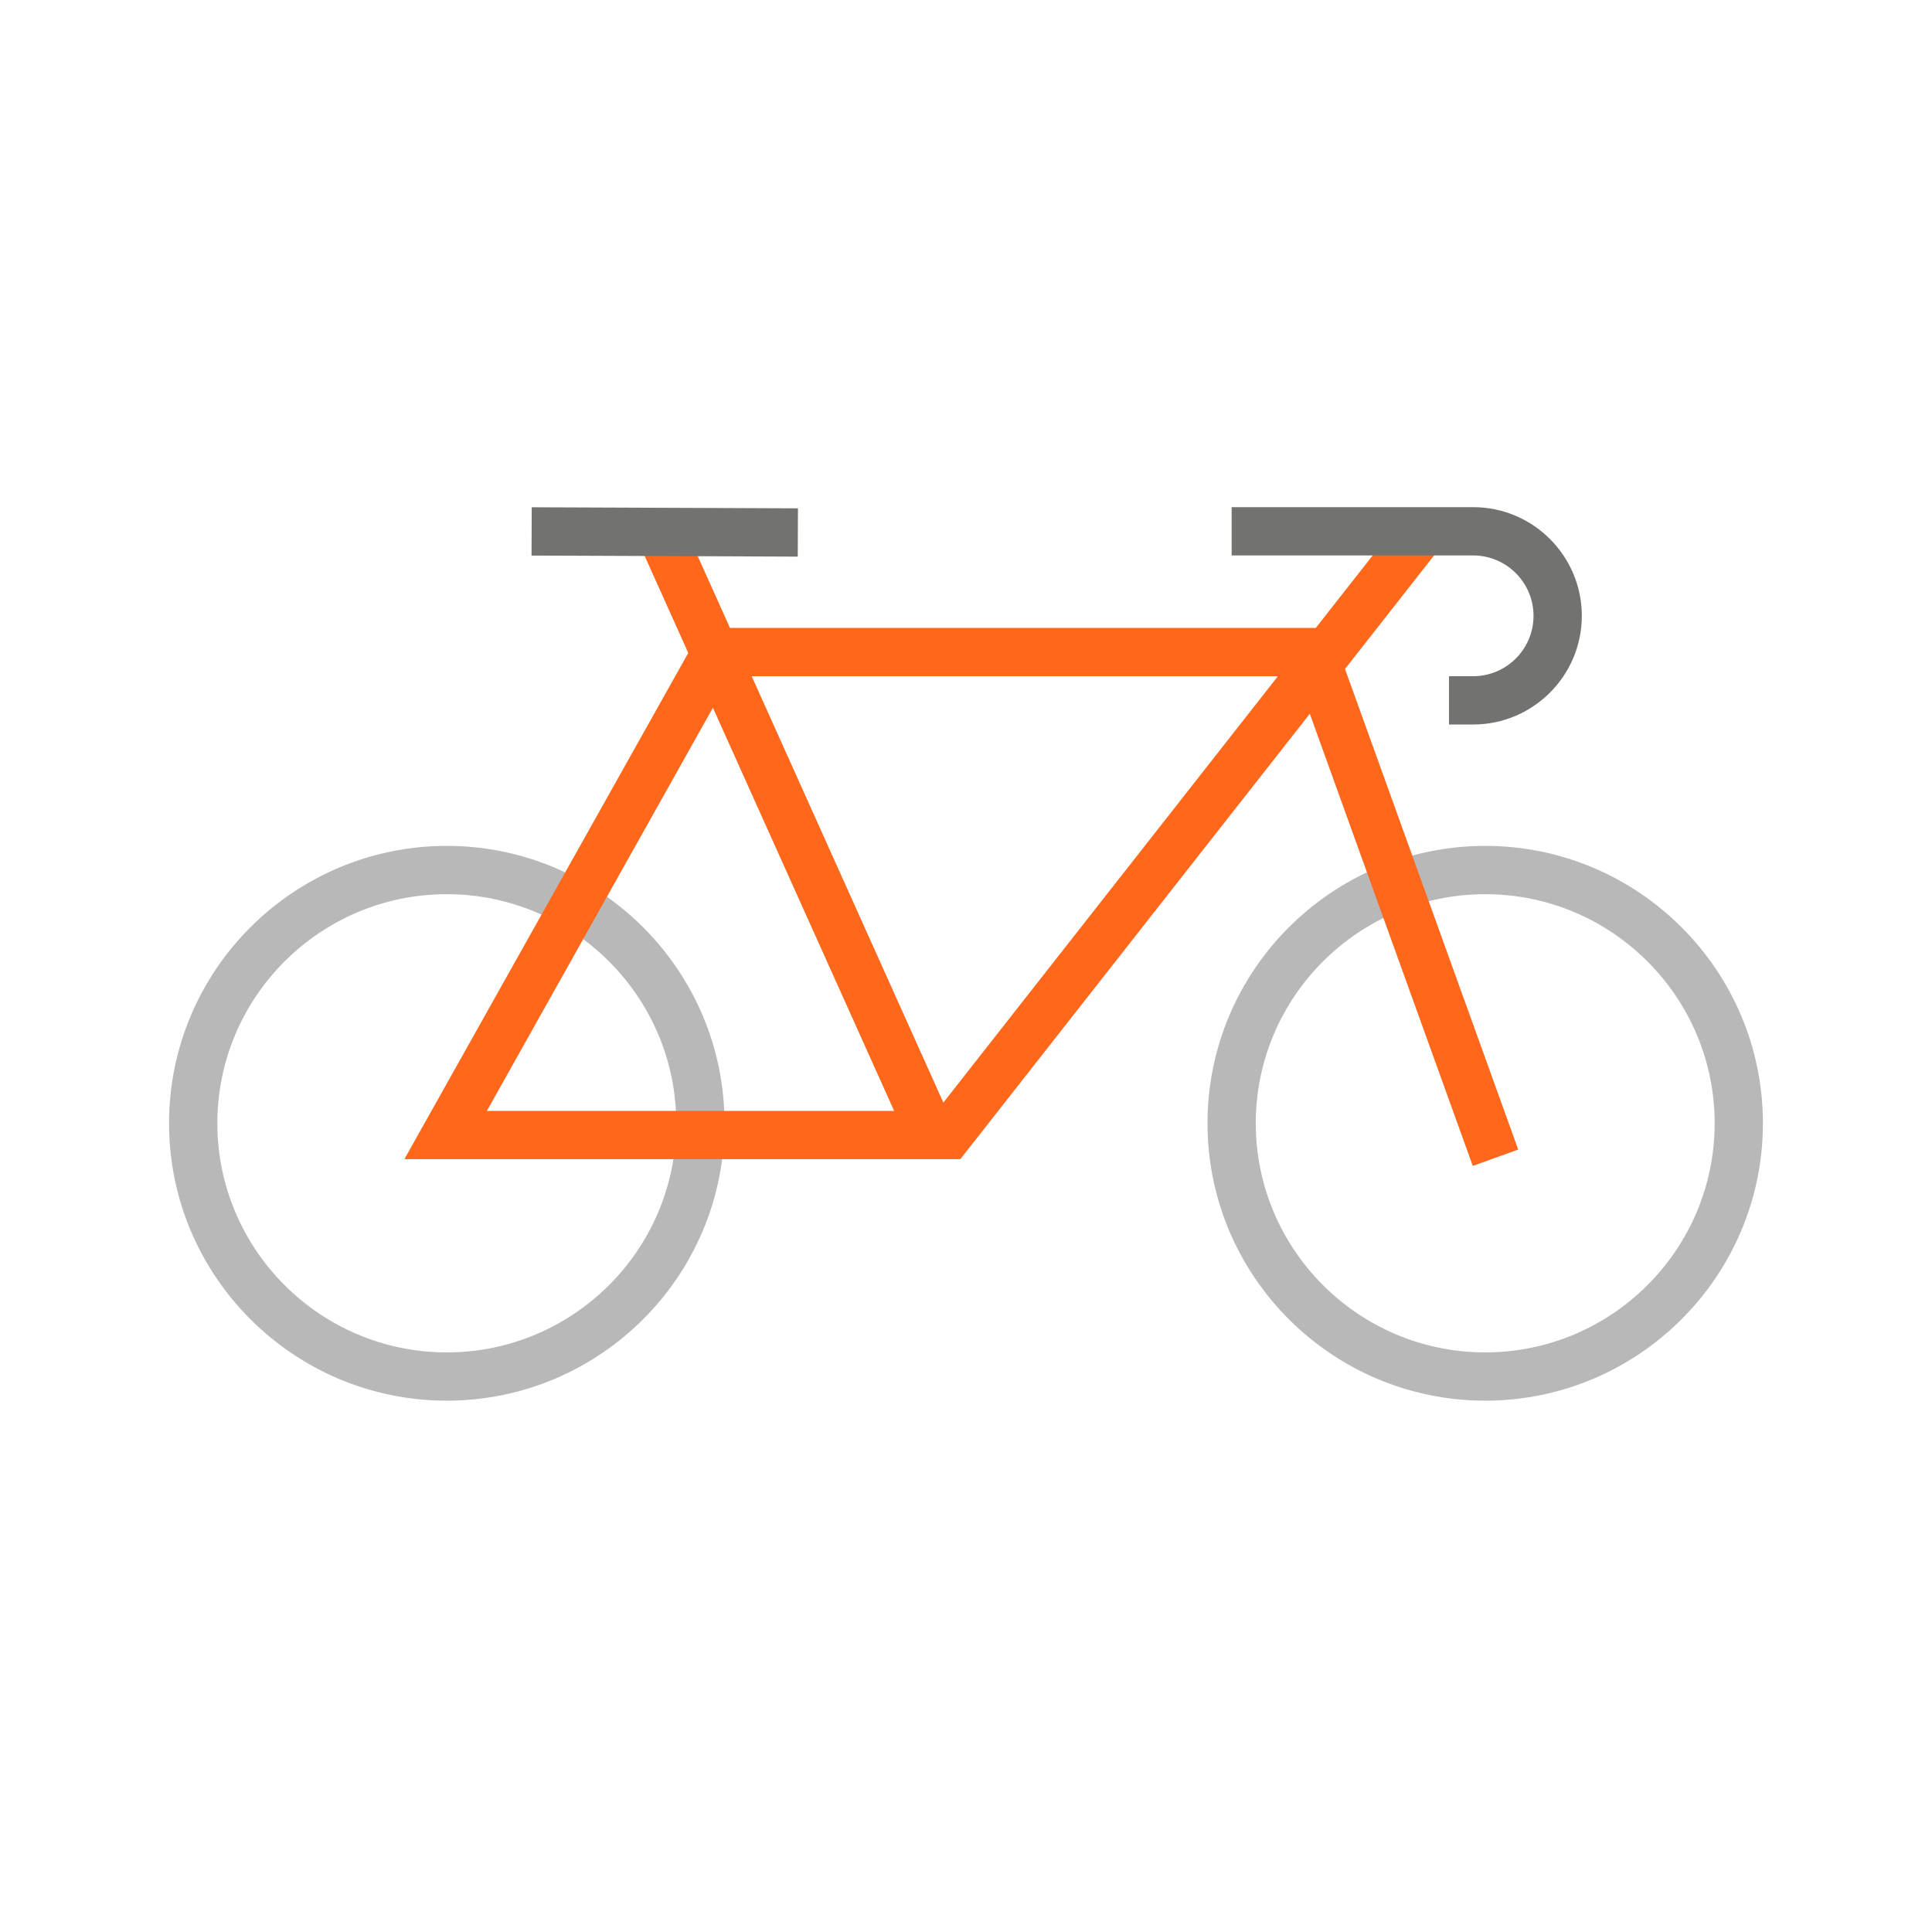
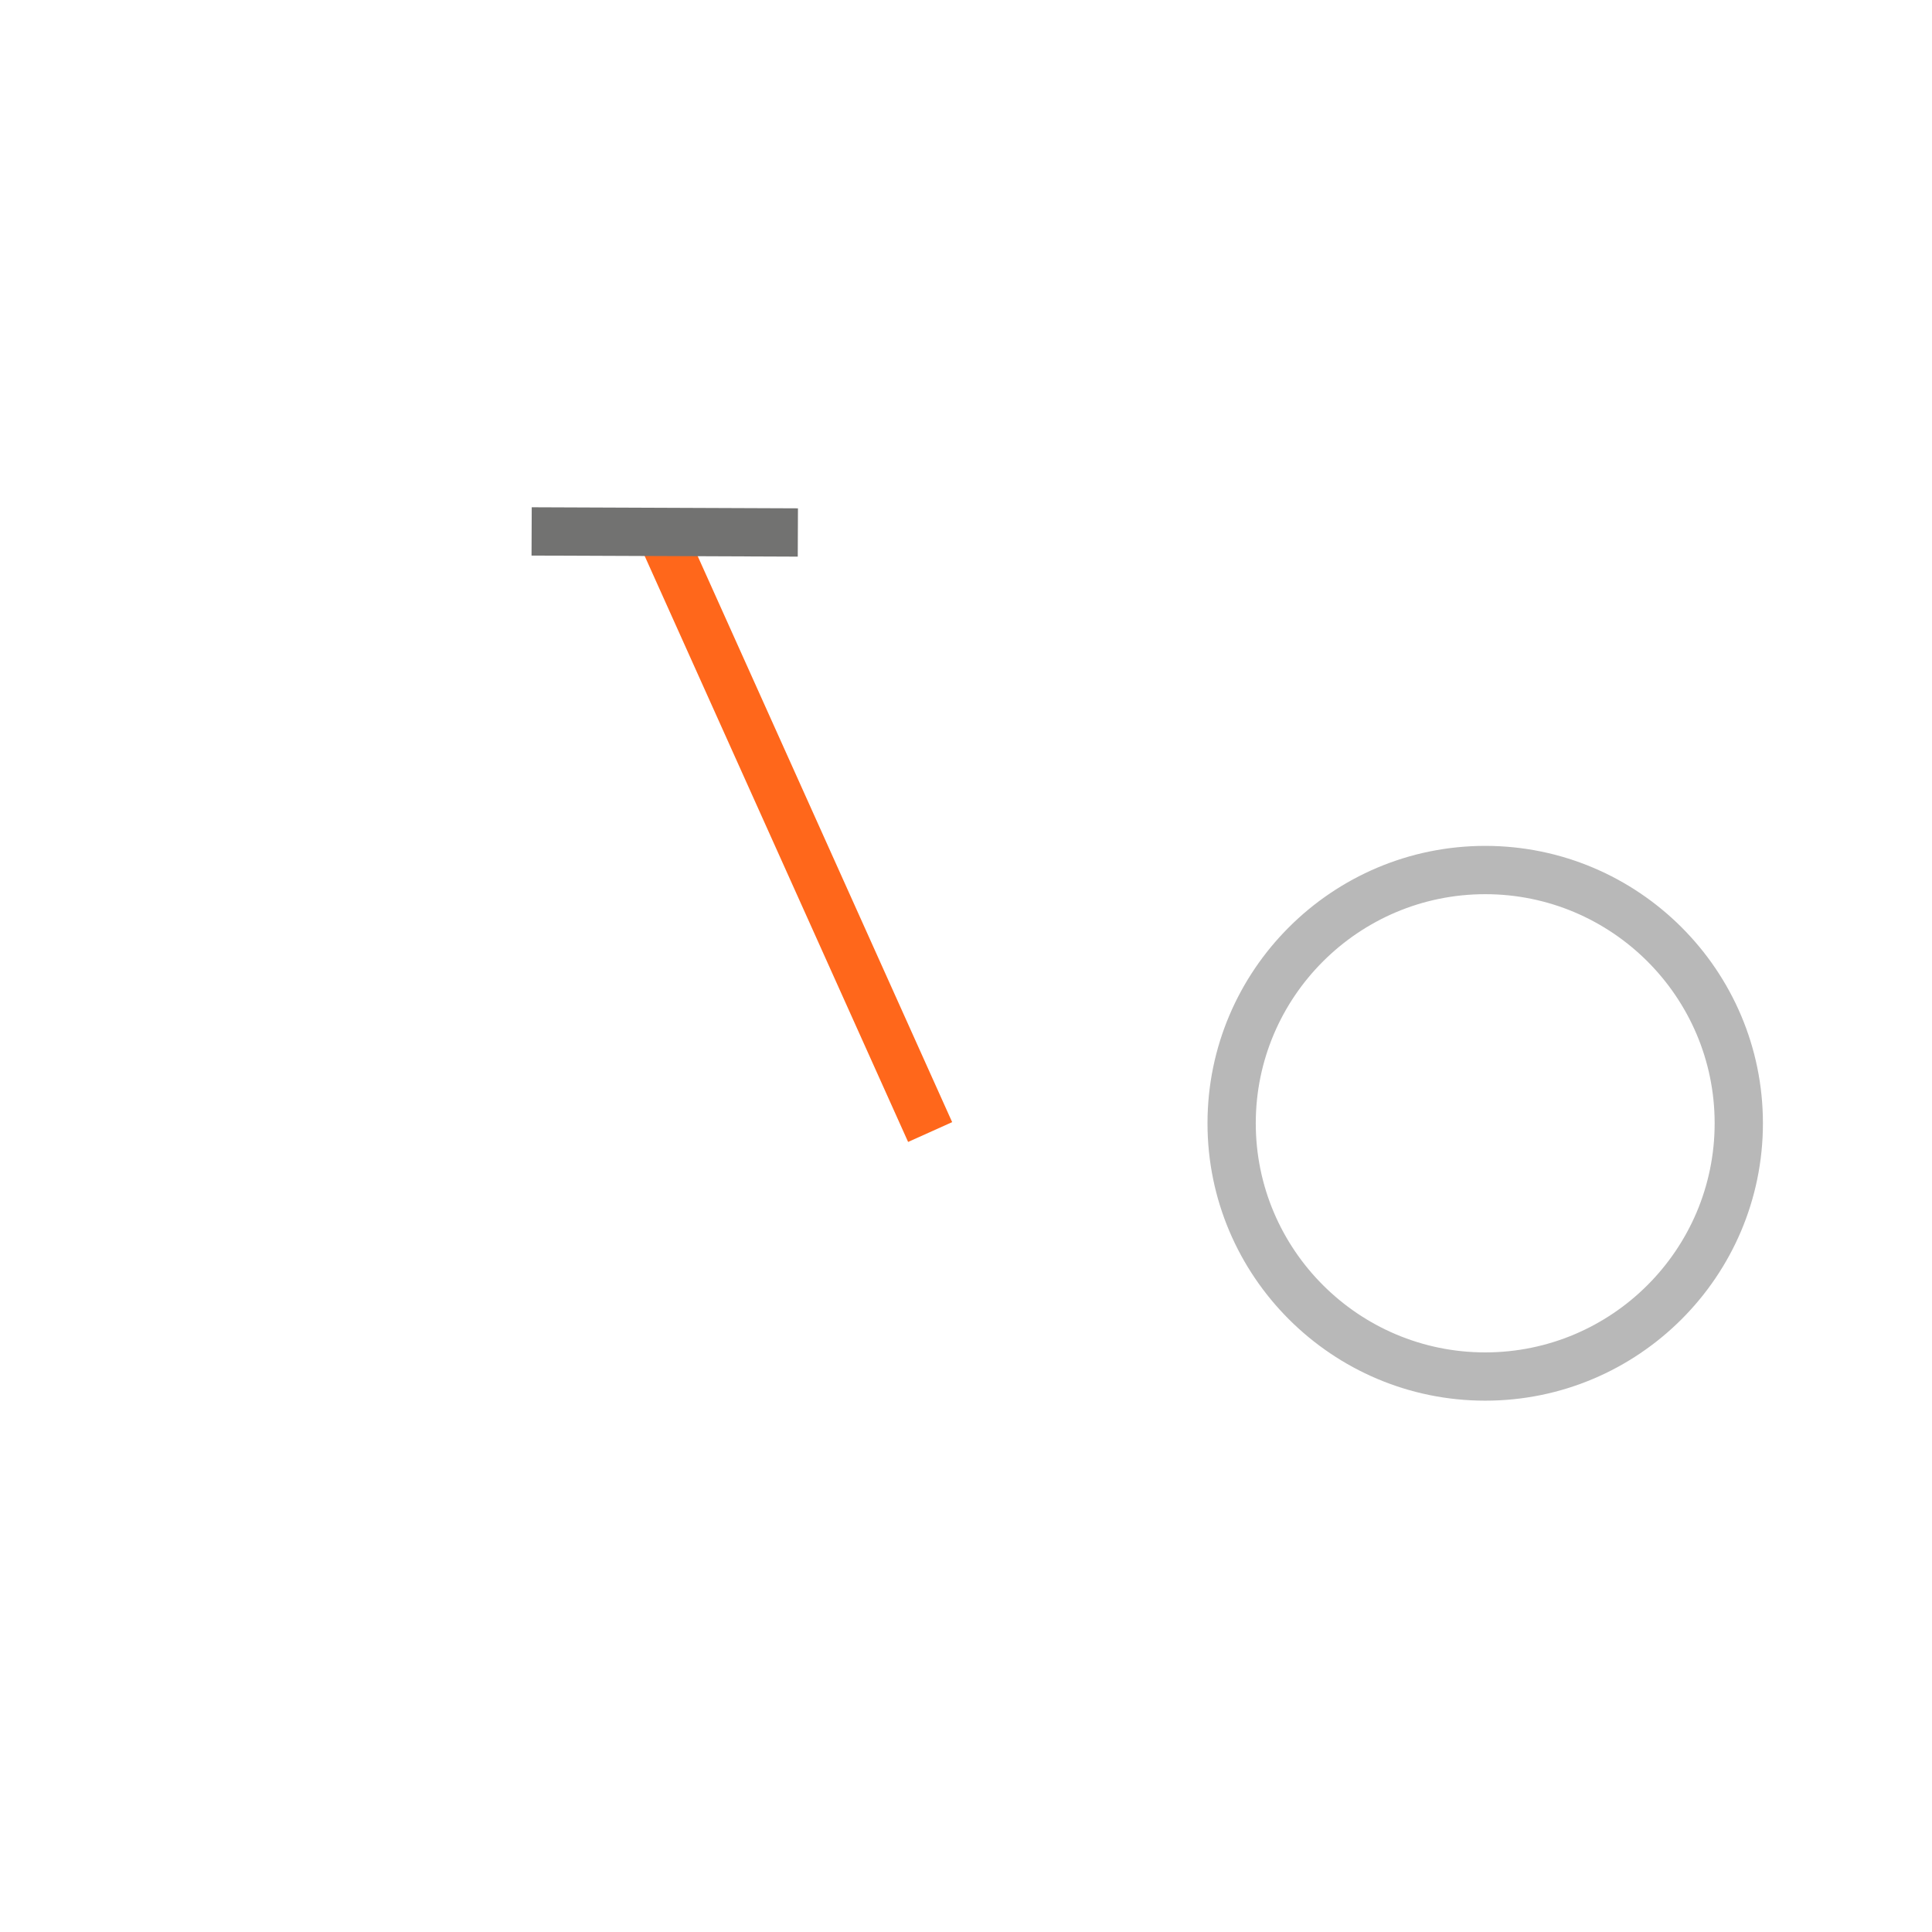
<svg xmlns="http://www.w3.org/2000/svg" version="1.1" x="0px" y="0px" viewBox="0 0 64 64" style="enable-background:new 0 0 64 64;" xml:space="preserve">
  <g id="Source" style="display:none;">
-     <ellipse style="display:inline;fill:none;stroke:#141413;stroke-width:1.6;stroke-linecap:square;stroke-miterlimit:10;" cx="14.8" cy="37.21" rx="8.4" ry="8.39" />
    <ellipse style="display:inline;fill:none;stroke:#141413;stroke-width:1.6;stroke-linecap:square;stroke-miterlimit:10;" cx="49.2" cy="37.21" rx="8.4" ry="8.39" />
    <polyline style="display:inline;fill:none;stroke:#141413;stroke-width:1.6;stroke-linecap:square;stroke-miterlimit:10;" points="   49.269,37.6 43.502,21.6 23.734,21.6 14.762,37.6 31.423,37.6 46.488,18.4  " />
    <line style="display:inline;fill:none;stroke:#141413;stroke-width:1.6;stroke-linecap:square;stroke-miterlimit:10;" x1="30.478" y1="36.787" x2="22.22" y2="18.4" />
    <line style="display:inline;fill:none;stroke:#141413;stroke-width:1.6;stroke-linecap:square;stroke-miterlimit:10;" x1="25.619" y1="17.626" x2="18.4" y2="17.6" />
    <path style="display:inline;fill:none;stroke:#141413;stroke-width:1.6;stroke-linecap:square;stroke-miterlimit:10;" d="   M48.8,23.2c1.546,0,2.8-1.254,2.8-2.8c0-1.546-1.254-2.8-2.8-2.8h-7.2" />
  </g>
  <g id="Orange">
    <g>
-       <path style="fill:#B8B8B8;" d="M14.8,46.399c-5.073,0-9.2-4.122-9.2-9.189c0-5.067,4.127-9.189,9.2-9.189    c5.073,0,9.2,4.122,9.2,9.189C24,42.277,19.873,46.399,14.8,46.399z M14.8,29.621c-4.19,0-7.6,3.405-7.6,7.589s3.41,7.59,7.6,7.59    c4.191,0,7.601-3.405,7.601-7.59S18.991,29.621,14.8,29.621z" />
-     </g>
+       </g>
    <g>
      <path style="fill:#B8B8B8;" d="M49.2,46.399c-5.073,0-9.2-4.122-9.2-9.189c0-5.067,4.127-9.189,9.2-9.189    c5.072,0,9.199,4.122,9.199,9.189C58.399,42.277,54.272,46.399,49.2,46.399z M49.2,29.621c-4.19,0-7.601,3.405-7.601,7.589    s3.41,7.59,7.601,7.59s7.6-3.405,7.6-7.59S53.391,29.621,49.2,29.621z" />
    </g>
    <g>
-       <path style="fill:#FF671B;" d="M48.788,38.623l-5.399-14.978L31.812,38.399H13.396L23.265,20.8h20.323l2.765-3.523l1.259,0.987    l-3.057,3.896l5.738,15.92L48.788,38.623z M16.128,36.8h14.906l11.299-14.4H24.202L16.128,36.8z" />
-     </g>
+       </g>
    <g>
      <rect x="25.549" y="16.715" transform="matrix(0.912 -0.41 0.41 0.912 -8.992 13.217)" style="fill:#FF671B;" width="1.6" height="21.757" />
    </g>
    <g>
      <rect x="21.209" y="13.203" transform="matrix(0.004 -1 1 0.004 4.32 39.56)" style="fill:#727271;" width="1.6" height="8.819" />
    </g>
    <g>
-       <path style="fill:#727271;" d="M48.8,24H48v-1.6h0.8c1.103,0,2-0.897,2-2c0-1.103-0.897-2-2-2h-8v-1.6h8    c1.985,0,3.6,1.615,3.6,3.6C52.399,22.385,50.785,24,48.8,24z" />
-     </g>
+       </g>
  </g>
  <g id="Green" style="display:none;">
    <g style="display:inline;">
      <path style="fill:#B8B8B8;" d="M14.8,46.399c-5.073,0-9.2-4.122-9.2-9.189c0-5.067,4.127-9.189,9.2-9.189    c5.073,0,9.2,4.122,9.2,9.189C24,42.277,19.873,46.399,14.8,46.399z M14.8,29.621c-4.19,0-7.6,3.405-7.6,7.589s3.41,7.59,7.6,7.59    c4.191,0,7.601-3.405,7.601-7.59S18.991,29.621,14.8,29.621z" />
    </g>
    <g style="display:inline;">
      <path style="fill:#B8B8B8;" d="M49.2,46.399c-5.073,0-9.2-4.122-9.2-9.189c0-5.067,4.127-9.189,9.2-9.189    c5.072,0,9.199,4.122,9.199,9.189C58.399,42.277,54.272,46.399,49.2,46.399z M49.2,29.621c-4.19,0-7.601,3.405-7.601,7.589    s3.41,7.59,7.601,7.59s7.6-3.405,7.6-7.59S53.391,29.621,49.2,29.621z" />
    </g>
    <g style="display:inline;">
      <path style="fill:#8DB92E;" d="M48.788,38.623l-5.399-14.978L31.812,38.399H13.396L23.265,20.8h20.323l2.765-3.523l1.259,0.987    l-3.057,3.896l5.738,15.92L48.788,38.623z M16.128,36.8h14.906l11.299-14.4H24.202L16.128,36.8z" />
    </g>
    <g style="display:inline;">
-       <rect x="25.549" y="16.715" transform="matrix(0.912 -0.41 0.41 0.912 -8.992 13.217)" style="fill:#8DB92E;" width="1.6" height="21.757" />
-     </g>
+       </g>
    <g style="display:inline;">
      <rect x="21.209" y="13.203" transform="matrix(0.004 -1 1 0.004 4.32 39.56)" style="fill:#727271;" width="1.6" height="8.819" />
    </g>
    <g style="display:inline;">
      <path style="fill:#727271;" d="M48.8,24H48v-1.6h0.8c1.103,0,2-0.897,2-2c0-1.103-0.897-2-2-2h-8v-1.6h8    c1.985,0,3.6,1.615,3.6,3.6C52.399,22.385,50.785,24,48.8,24z" />
    </g>
  </g>
  <g id="White" style="display:none;">
    <path style="display:inline;fill:#FFFFFF;" d="M49.2,28.021c-0.836,0-1.643,0.122-2.414,0.332l-2.232-6.192l2.95-3.761H48.8   c1.103,0,2,0.897,2,2c0,1.103-0.897,2-2,2H48V24h0.8c1.985,0,3.6-1.615,3.6-3.6c0-1.985-1.614-3.6-3.6-3.6h-8v1.6h4.672l-1.883,2.4   H24.175l-1.07-2.384l3.311,0.012l0.005-1.6l-8.819-0.031l-0.005,1.6l3.751,0.013l1.448,3.225l-4.078,7.273   c-1.191-0.563-2.516-0.887-3.918-0.887c-5.073,0-9.2,4.122-9.2,9.189c0,5.067,4.127,9.189,9.2,9.189c4.669,0,8.527-3.494,9.114-8   h7.898l11.577-14.754l1.897,5.261C42.167,30.379,40,33.543,40,37.21c0,5.067,4.127,9.189,9.2,9.189   c5.072,0,9.199-4.122,9.199-9.189C58.399,32.143,54.272,28.021,49.2,28.021z M23.612,23.452L29.607,36.8h-5.628   c-0.13-2.925-1.629-5.495-3.878-7.087L23.612,23.452z M22.38,36.8h-6.252l3.186-5.682C21.078,32.426,22.254,34.473,22.38,36.8z    M14.8,44.8c-4.19,0-7.6-3.405-7.6-7.59s3.41-7.589,7.6-7.589c1.119,0,2.178,0.249,3.136,0.684l-4.539,8.095h8.901   C21.723,42.02,18.585,44.8,14.8,44.8z M31.242,36.535L24.893,22.4h17.44L31.242,36.535z M49.2,44.8c-4.19,0-7.601-3.405-7.601-7.59   c0-2.975,1.728-5.549,4.23-6.792l2.958,8.205l1.505-0.542l-2.962-8.219c0.599-0.152,1.223-0.242,1.869-0.242   c4.19,0,7.6,3.405,7.6,7.589S53.391,44.8,49.2,44.8z" />
  </g>
  <g id="Black" style="display:none;">
-     <path style="display:inline;fill:#141413;" d="M49.2,28.021c-0.836,0-1.643,0.122-2.414,0.332l-2.232-6.192l2.95-3.761H48.8   c1.103,0,2,0.897,2,2c0,1.103-0.897,2-2,2H48V24h0.8c1.985,0,3.6-1.615,3.6-3.6c0-1.985-1.614-3.6-3.6-3.6h-8v1.6h4.672l-1.883,2.4   H24.175l-1.07-2.384l3.311,0.012l0.005-1.6l-8.819-0.031l-0.005,1.6l3.751,0.013l1.448,3.225l-4.078,7.273   c-1.191-0.563-2.516-0.887-3.918-0.887c-5.073,0-9.2,4.122-9.2,9.189c0,5.067,4.127,9.189,9.2,9.189c4.669,0,8.527-3.494,9.114-8   h7.898l11.577-14.754l1.897,5.261C42.167,30.379,40,33.543,40,37.21c0,5.067,4.127,9.189,9.2,9.189   c5.072,0,9.199-4.122,9.199-9.189C58.399,32.143,54.272,28.021,49.2,28.021z M23.612,23.452L29.607,36.8h-5.628   c-0.13-2.925-1.629-5.495-3.878-7.087L23.612,23.452z M22.38,36.8h-6.252l3.186-5.682C21.078,32.426,22.254,34.473,22.38,36.8z    M14.8,44.8c-4.19,0-7.6-3.405-7.6-7.59s3.41-7.589,7.6-7.589c1.119,0,2.178,0.249,3.136,0.684l-4.539,8.095h8.901   C21.723,42.02,18.585,44.8,14.8,44.8z M31.242,36.535L24.893,22.4h17.44L31.242,36.535z M49.2,44.8c-4.19,0-7.601-3.405-7.601-7.59   c0-2.975,1.728-5.549,4.23-6.792l2.958,8.205l1.505-0.542l-2.962-8.219c0.599-0.152,1.223-0.242,1.869-0.242   c4.19,0,7.6,3.405,7.6,7.589S53.391,44.8,49.2,44.8z" />
+     <path style="display:inline;fill:#141413;" d="M49.2,28.021c-0.836,0-1.643,0.122-2.414,0.332l-2.232-6.192l2.95-3.761H48.8   c1.103,0,2,0.897,2,2c0,1.103-0.897,2-2,2H48V24h0.8c1.985,0,3.6-1.615,3.6-3.6c0-1.985-1.614-3.6-3.6-3.6h-8v1.6h4.672l-1.883,2.4   H24.175l-1.07-2.384l3.311,0.012l0.005-1.6l-8.819-0.031l-0.005,1.6l3.751,0.013l1.448,3.225l-4.078,7.273   c-1.191-0.563-2.516-0.887-3.918-0.887c-5.073,0-9.2,4.122-9.2,9.189c0,5.067,4.127,9.189,9.2,9.189c4.669,0,8.527-3.494,9.114-8   h7.898l11.577-14.754l1.897,5.261C42.167,30.379,40,33.543,40,37.21c0,5.067,4.127,9.189,9.2,9.189   c5.072,0,9.199-4.122,9.199-9.189C58.399,32.143,54.272,28.021,49.2,28.021z M23.612,23.452L29.607,36.8h-5.628   c-0.13-2.925-1.629-5.495-3.878-7.087L23.612,23.452M22.38,36.8h-6.252l3.186-5.682C21.078,32.426,22.254,34.473,22.38,36.8z    M14.8,44.8c-4.19,0-7.6-3.405-7.6-7.59s3.41-7.589,7.6-7.589c1.119,0,2.178,0.249,3.136,0.684l-4.539,8.095h8.901   C21.723,42.02,18.585,44.8,14.8,44.8z M31.242,36.535L24.893,22.4h17.44L31.242,36.535z M49.2,44.8c-4.19,0-7.601-3.405-7.601-7.59   c0-2.975,1.728-5.549,4.23-6.792l2.958,8.205l1.505-0.542l-2.962-8.219c0.599-0.152,1.223-0.242,1.869-0.242   c4.19,0,7.6,3.405,7.6,7.589S53.391,44.8,49.2,44.8z" />
  </g>
</svg>